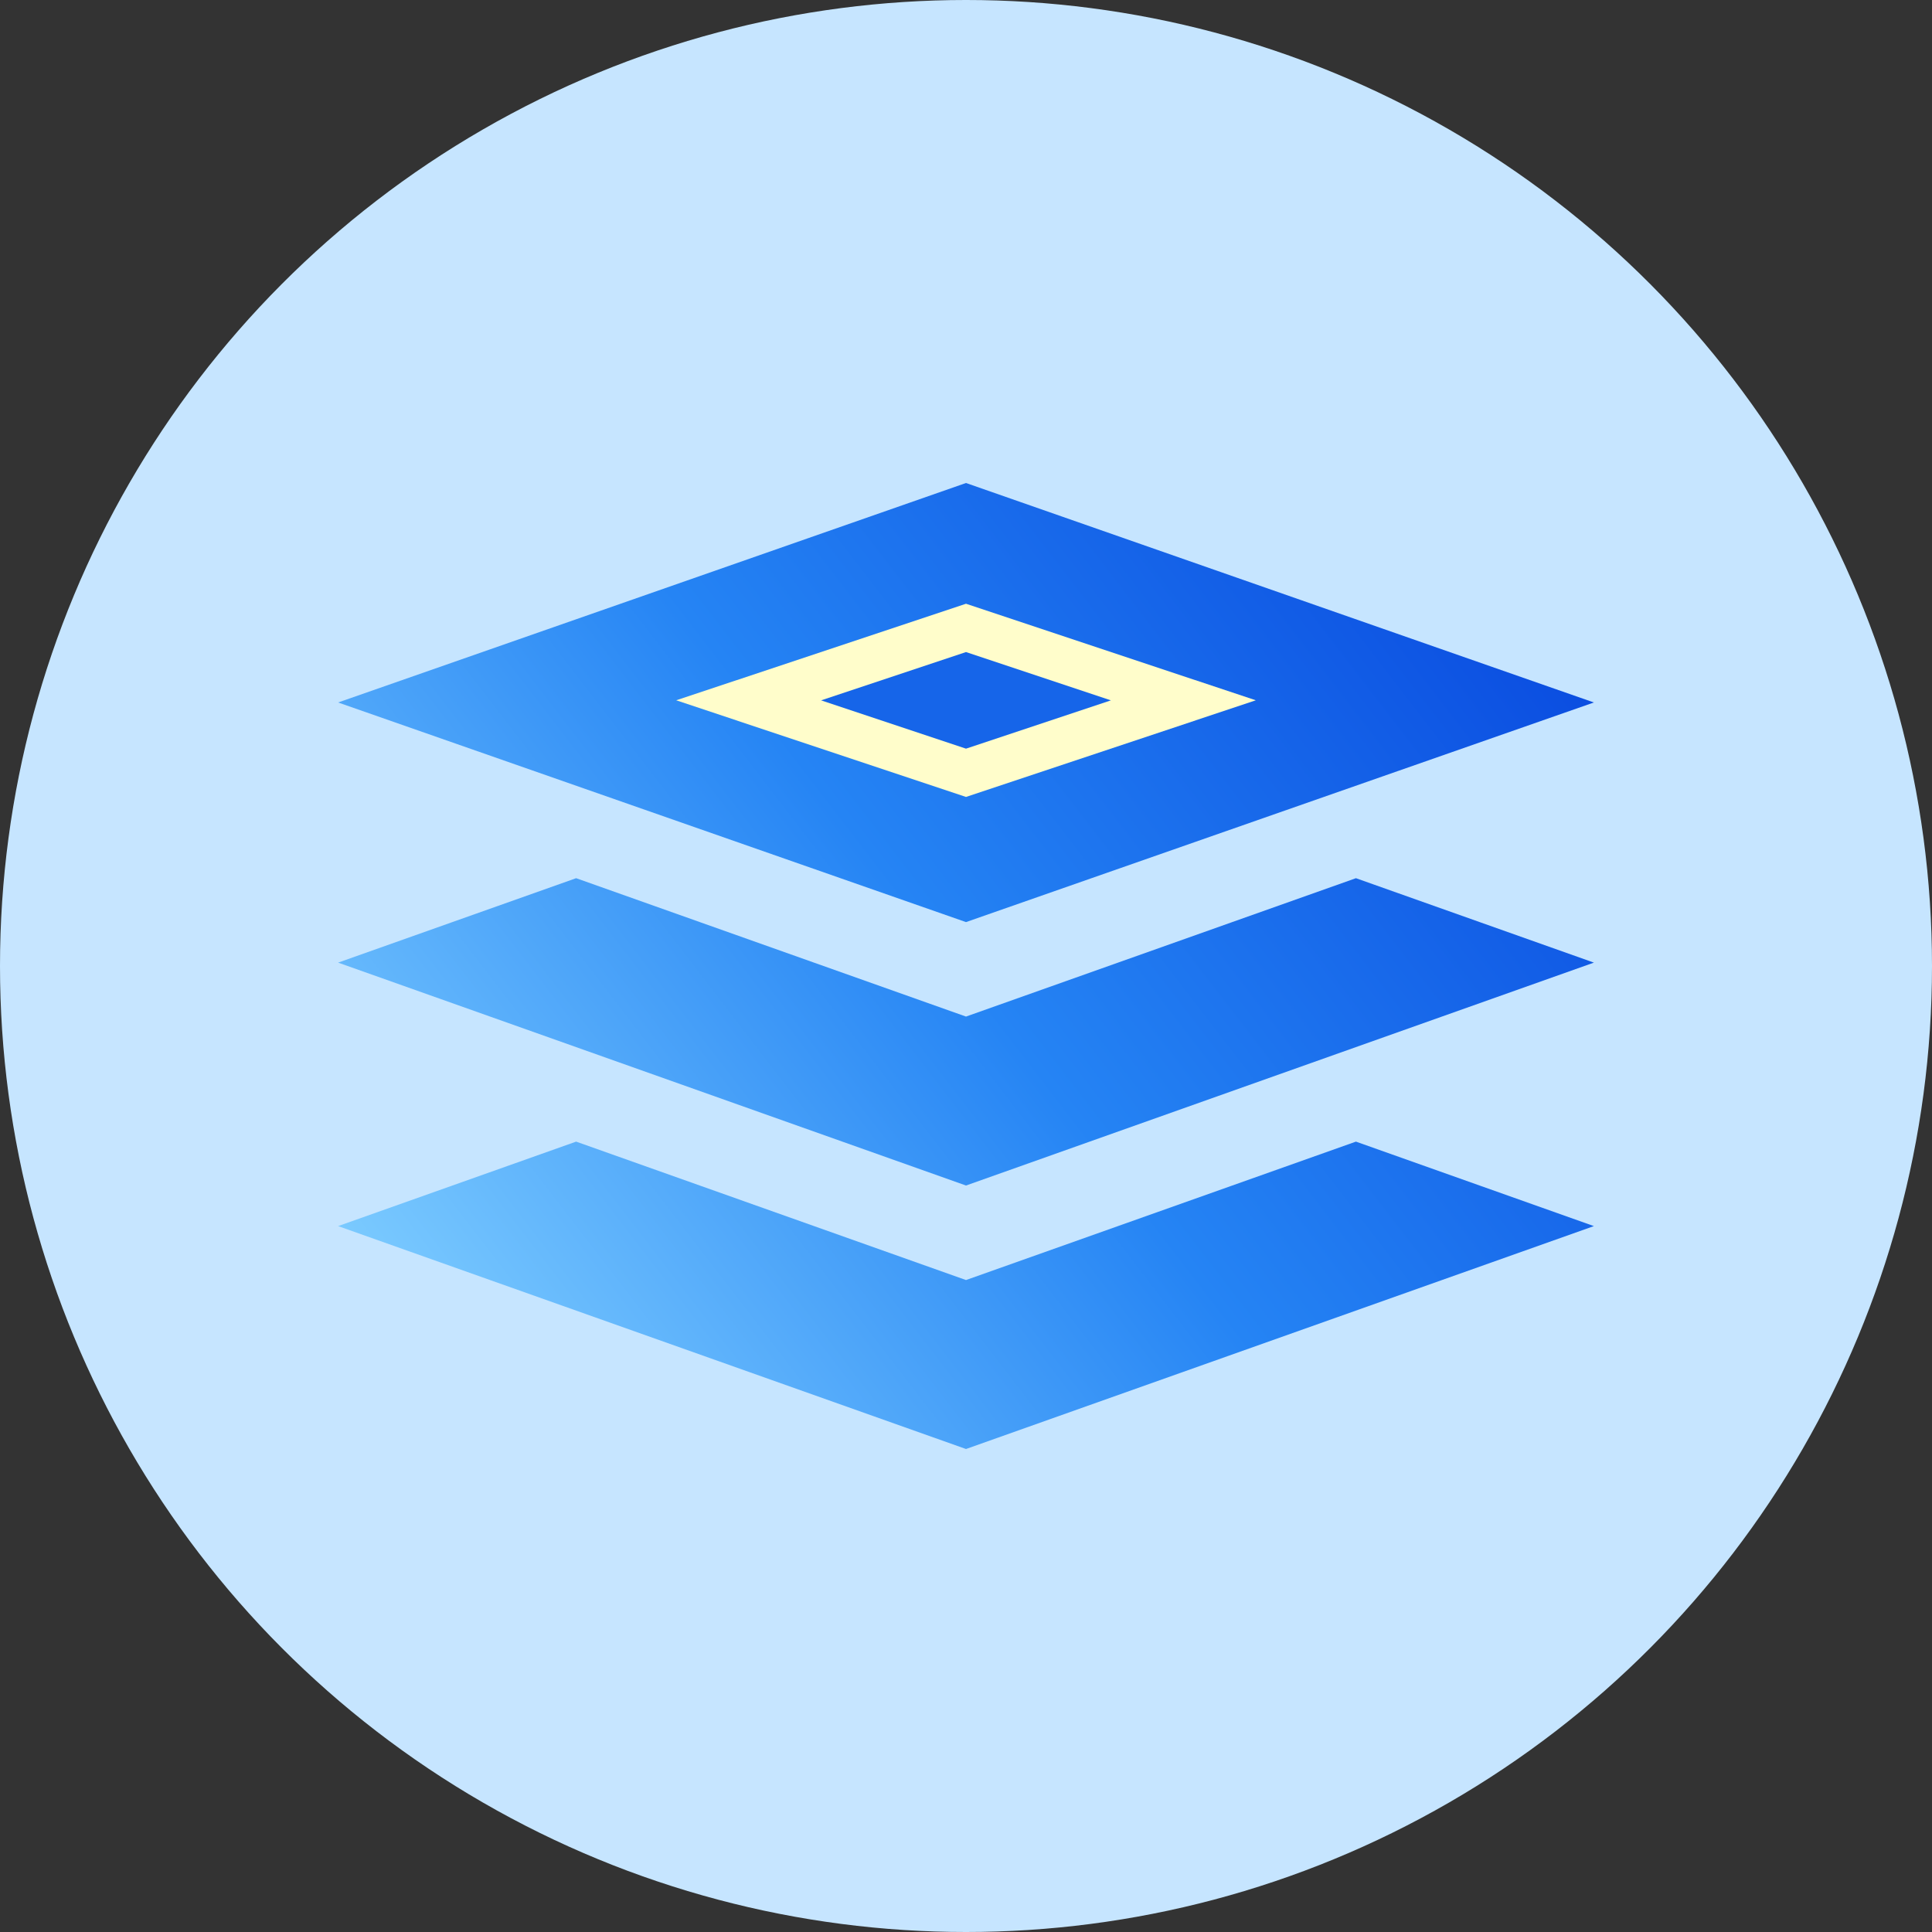
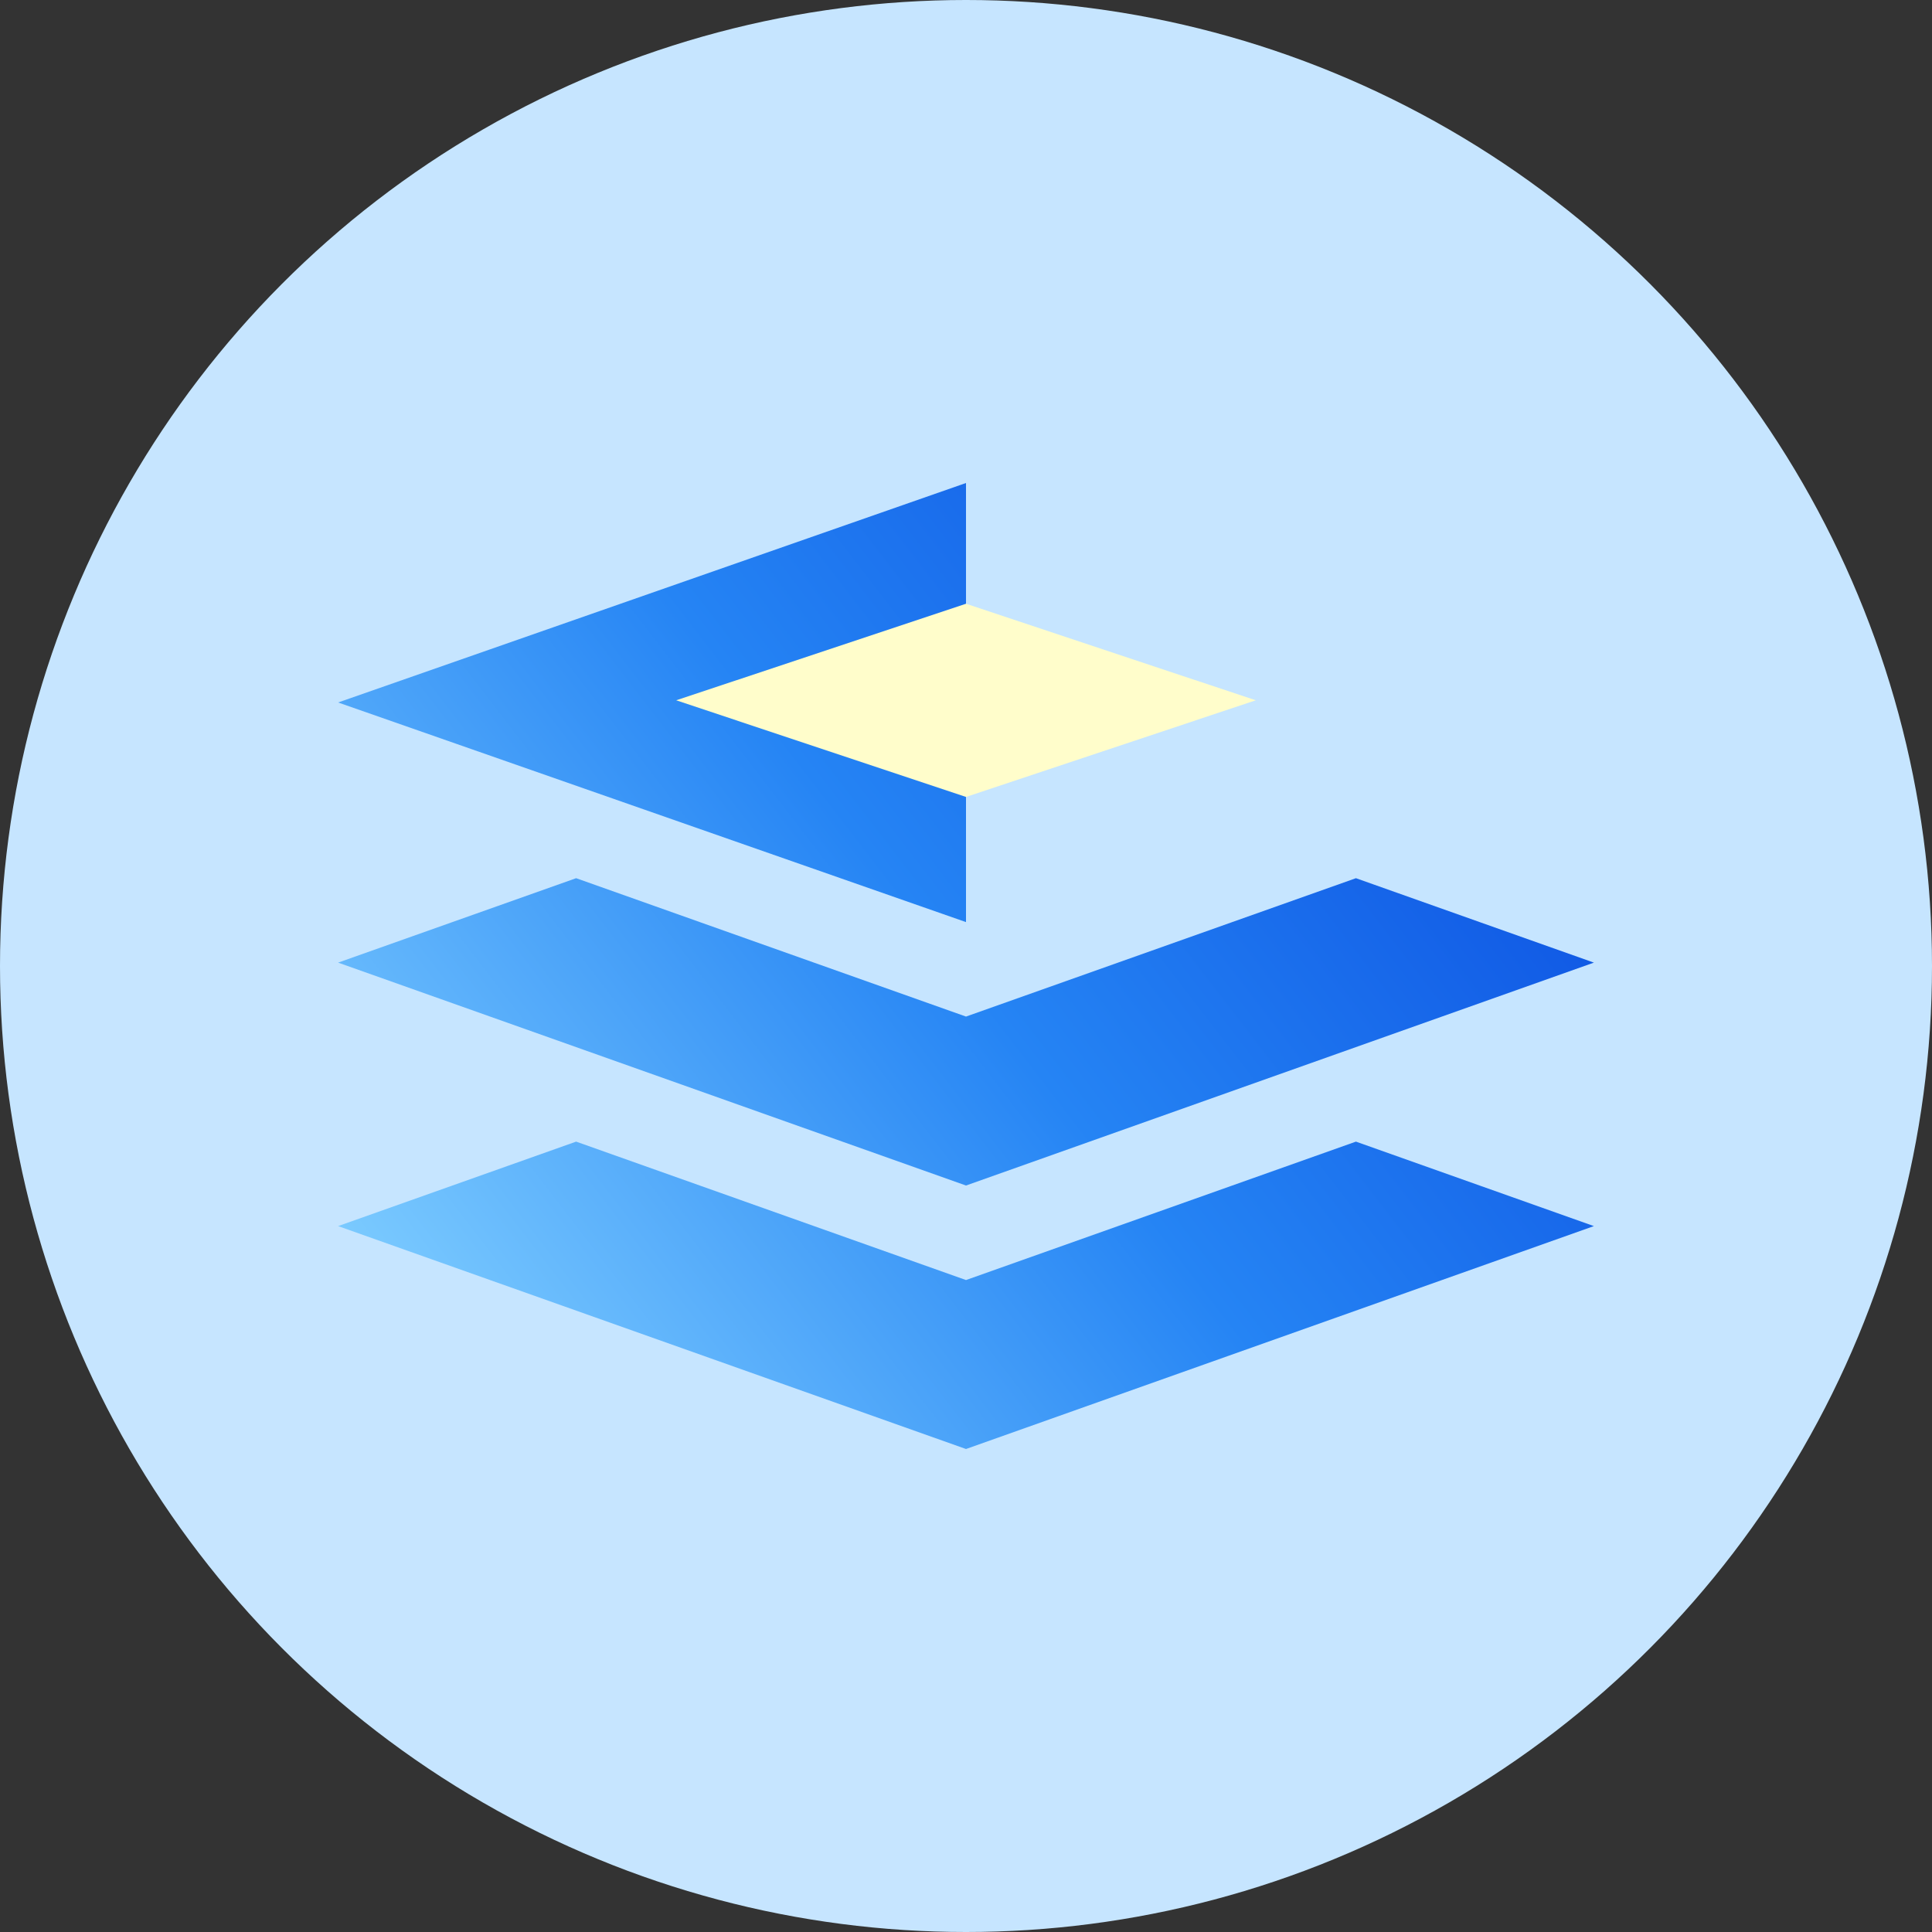
<svg xmlns="http://www.w3.org/2000/svg" width="40px" height="40px" viewBox="0 0 40 40" version="1.1">
  <rect x="0" y="0" width="40" height="40" fill="#333333" stroke="none" />
  <title>reasons_icon03</title>
  <defs>
    <linearGradient x1="-2.83106871e-12%" y1="79.586%" x2="100%" y2="20.414%" id="linearGradient-1">
      <stop stop-color="#7DCCFF" offset="0%" />
      <stop stop-color="#2584F4" offset="49.591%" />
      <stop stop-color="#0A4CE0" offset="100%" />
    </linearGradient>
  </defs>
  <g id="★-完成稿" stroke="none" stroke-width="1" fill="none" fill-rule="evenodd">
    <g id="VS-Smarter" transform="translate(-144, -3266)">
      <g id="编组-28" transform="translate(0, 508)">
        <g id="编组-27" transform="translate(120, 2272)">
          <g id="reasons_icon03" transform="translate(24, 486)">
            <circle id="椭圆形" fill="#C6E5FF" cx="20" cy="20" r="20" />
            <g id="编组-15" transform="translate(7, 10)">
-               <path d="M21.073,13.636 L26,15.385 L13,20 L0,15.385 L4.928,13.636 L13,16.502 L21.073,13.636 Z M21.073,8.182 L26,9.93 L13,14.545 L0,9.93 L4.928,8.182 L13,11.047 L21.073,8.182 Z M13,0 L26,4.544 L13,9.091 L0,4.544 L13,0 Z" id="形状结合" fill="url(#linearGradient-1)" />
+               <path d="M21.073,13.636 L26,15.385 L13,20 L0,15.385 L4.928,13.636 L13,16.502 L21.073,13.636 Z M21.073,8.182 L26,9.93 L13,14.545 L0,9.93 L4.928,8.182 L13,11.047 L21.073,8.182 Z M13,0 L13,9.091 L0,4.544 L13,0 Z" id="形状结合" fill="url(#linearGradient-1)" />
              <polygon id="路径" fill="#FFFDCB" points="19 4.499 13 6.5 7 4.499 13 2.5" />
-               <polygon id="路径" fill="#1665E9" points="16 4.5 13 5.5 10 4.5 13 3.5" />
            </g>
          </g>
        </g>
      </g>
    </g>
  </g>
</svg>